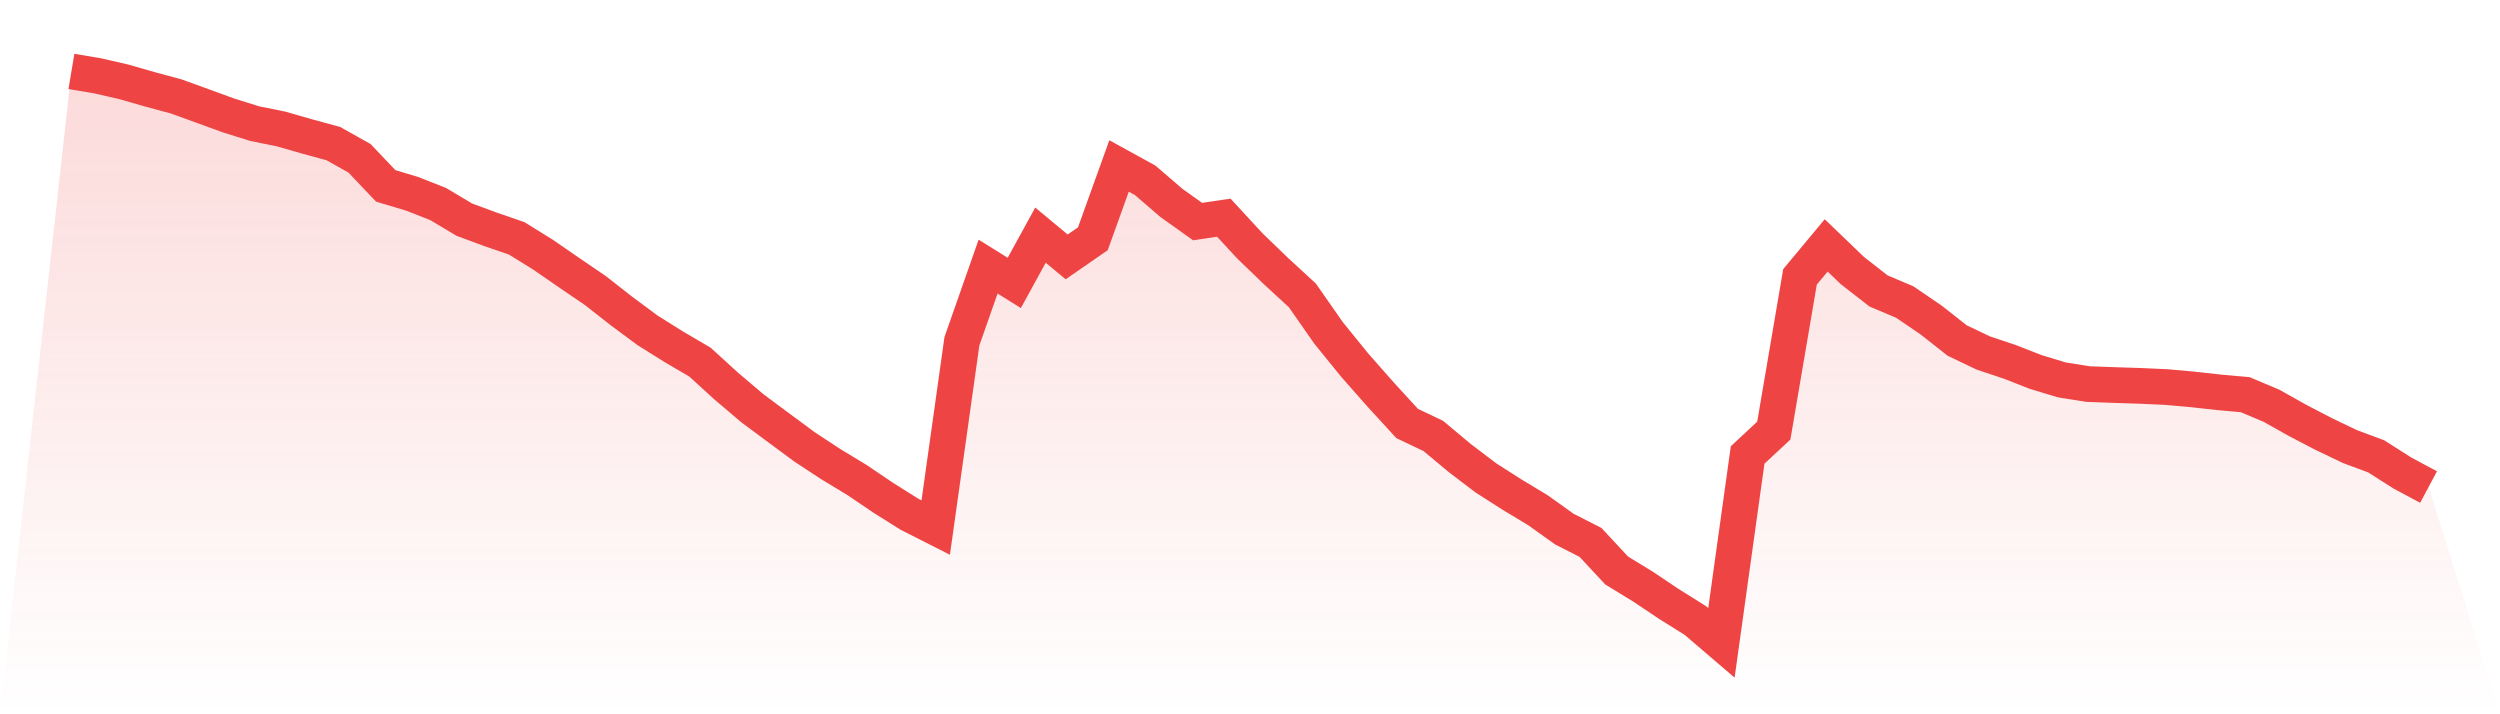
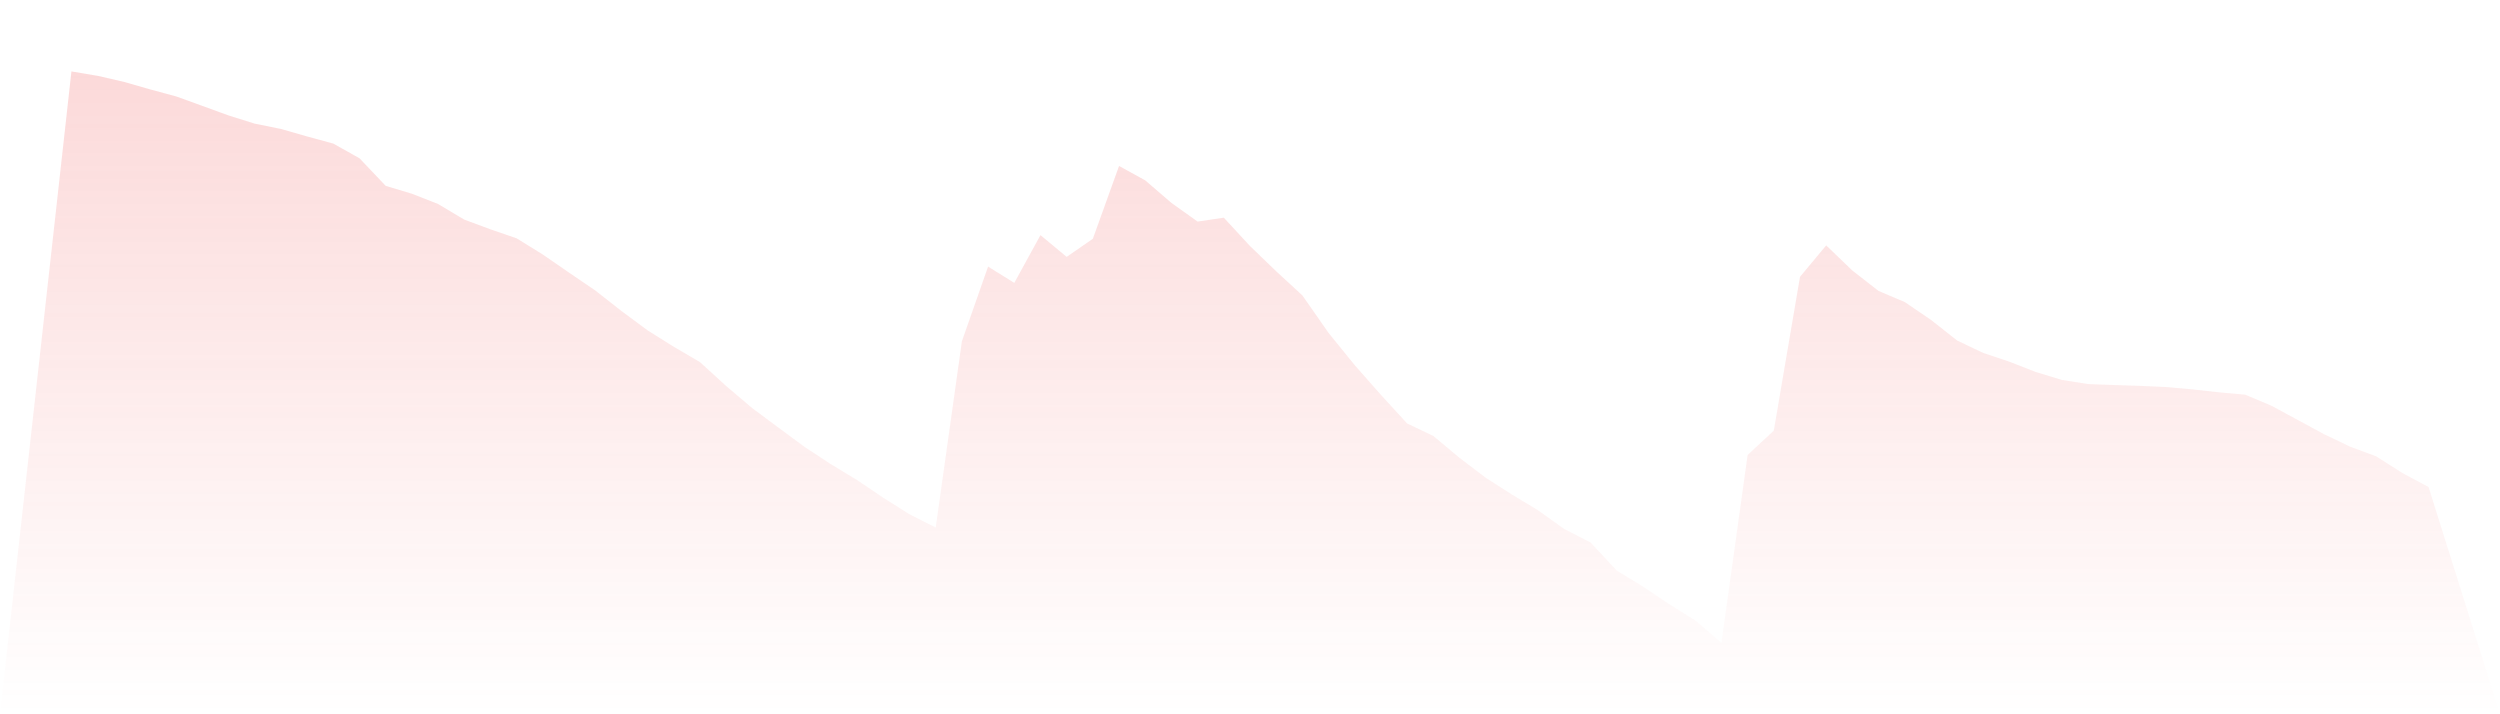
<svg xmlns="http://www.w3.org/2000/svg" viewBox="0 0 140 40">
  <defs>
    <linearGradient id="gradient" x1="0" x2="0" y1="0" y2="1">
      <stop offset="0%" stop-color="#ef4444" stop-opacity="0.2" />
      <stop offset="100%" stop-color="#ef4444" stop-opacity="0" />
    </linearGradient>
  </defs>
-   <path d="M4,4 L4,4 L5.467,4.246 L6.933,4.583 L8.4,5.004 L9.867,5.4 L11.333,5.931 L12.8,6.466 L14.267,6.925 L15.733,7.221 L17.2,7.642 L18.667,8.042 L20.133,8.865 L21.6,10.409 L23.067,10.849 L24.533,11.424 L26,12.299 L27.467,12.843 L28.933,13.347 L30.4,14.255 L31.867,15.268 L33.333,16.265 L34.8,17.415 L36.267,18.502 L37.733,19.42 L39.2,20.28 L40.667,21.618 L42.133,22.862 L43.6,23.952 L45.067,25.035 L46.533,25.997 L48,26.886 L49.467,27.878 L50.933,28.8 L52.4,29.543 L53.867,19.11 L55.333,14.929 L56.8,15.843 L58.267,13.167 L59.733,14.386 L61.2,13.371 L62.667,9.294 L64.133,10.101 L65.6,11.364 L67.067,12.409 L68.533,12.19 L70,13.778 L71.467,15.192 L72.933,16.542 L74.4,18.644 L75.867,20.452 L77.333,22.114 L78.8,23.715 L80.267,24.415 L81.733,25.64 L83.2,26.755 L84.667,27.694 L86.133,28.578 L87.6,29.627 L89.067,30.374 L90.533,31.949 L92,32.846 L93.467,33.828 L94.933,34.744 L96.4,36 L97.867,25.479 L99.333,24.114 L100.8,15.504 L102.267,13.742 L103.733,15.151 L105.2,16.294 L106.667,16.915 L108.133,17.913 L109.6,19.069 L111.067,19.769 L112.533,20.258 L114,20.831 L115.467,21.276 L116.933,21.508 L118.4,21.562 L119.867,21.609 L121.333,21.676 L122.8,21.808 L124.267,21.971 L125.733,22.102 L127.2,22.721 L128.667,23.545 L130.133,24.307 L131.6,25.01 L133.067,25.556 L134.533,26.489 L136,27.274 L140,40 L0,40 z" fill="url(#gradient)" />
-   <path d="M4,4 L4,4 L5.467,4.246 L6.933,4.583 L8.4,5.004 L9.867,5.4 L11.333,5.931 L12.8,6.466 L14.267,6.925 L15.733,7.221 L17.2,7.642 L18.667,8.042 L20.133,8.865 L21.6,10.409 L23.067,10.849 L24.533,11.424 L26,12.299 L27.467,12.843 L28.933,13.347 L30.4,14.255 L31.867,15.268 L33.333,16.265 L34.8,17.415 L36.267,18.502 L37.733,19.42 L39.2,20.28 L40.667,21.618 L42.133,22.862 L43.6,23.952 L45.067,25.035 L46.533,25.997 L48,26.886 L49.467,27.878 L50.933,28.8 L52.4,29.543 L53.867,19.11 L55.333,14.929 L56.8,15.843 L58.267,13.167 L59.733,14.386 L61.2,13.371 L62.667,9.294 L64.133,10.101 L65.6,11.364 L67.067,12.409 L68.533,12.19 L70,13.778 L71.467,15.192 L72.933,16.542 L74.4,18.644 L75.867,20.452 L77.333,22.114 L78.8,23.715 L80.267,24.415 L81.733,25.64 L83.2,26.755 L84.667,27.694 L86.133,28.578 L87.6,29.627 L89.067,30.374 L90.533,31.949 L92,32.846 L93.467,33.828 L94.933,34.744 L96.4,36 L97.867,25.479 L99.333,24.114 L100.8,15.504 L102.267,13.742 L103.733,15.151 L105.2,16.294 L106.667,16.915 L108.133,17.913 L109.6,19.069 L111.067,19.769 L112.533,20.258 L114,20.831 L115.467,21.276 L116.933,21.508 L118.4,21.562 L119.867,21.609 L121.333,21.676 L122.8,21.808 L124.267,21.971 L125.733,22.102 L127.2,22.721 L128.667,23.545 L130.133,24.307 L131.6,25.01 L133.067,25.556 L134.533,26.489 L136,27.274" fill="none" stroke="#ef4444" stroke-width="2" />
+   <path d="M4,4 L4,4 L5.467,4.246 L6.933,4.583 L8.4,5.004 L9.867,5.4 L11.333,5.931 L12.8,6.466 L14.267,6.925 L15.733,7.221 L17.2,7.642 L18.667,8.042 L20.133,8.865 L21.6,10.409 L23.067,10.849 L24.533,11.424 L26,12.299 L27.467,12.843 L28.933,13.347 L30.4,14.255 L31.867,15.268 L33.333,16.265 L34.8,17.415 L36.267,18.502 L37.733,19.42 L39.2,20.28 L40.667,21.618 L42.133,22.862 L43.6,23.952 L45.067,25.035 L46.533,25.997 L48,26.886 L49.467,27.878 L50.933,28.8 L52.4,29.543 L53.867,19.11 L55.333,14.929 L56.8,15.843 L58.267,13.167 L59.733,14.386 L61.2,13.371 L62.667,9.294 L64.133,10.101 L65.6,11.364 L67.067,12.409 L68.533,12.19 L70,13.778 L71.467,15.192 L72.933,16.542 L74.4,18.644 L75.867,20.452 L77.333,22.114 L78.8,23.715 L80.267,24.415 L81.733,25.64 L83.2,26.755 L84.667,27.694 L86.133,28.578 L87.6,29.627 L89.067,30.374 L90.533,31.949 L92,32.846 L93.467,33.828 L94.933,34.744 L96.4,36 L97.867,25.479 L99.333,24.114 L100.8,15.504 L102.267,13.742 L103.733,15.151 L105.2,16.294 L106.667,16.915 L108.133,17.913 L109.6,19.069 L111.067,19.769 L112.533,20.258 L114,20.831 L115.467,21.276 L116.933,21.508 L118.4,21.562 L119.867,21.609 L121.333,21.676 L122.8,21.808 L124.267,21.971 L125.733,22.102 L127.2,22.721 L130.133,24.307 L131.6,25.01 L133.067,25.556 L134.533,26.489 L136,27.274 L140,40 L0,40 z" fill="url(#gradient)" />
</svg>